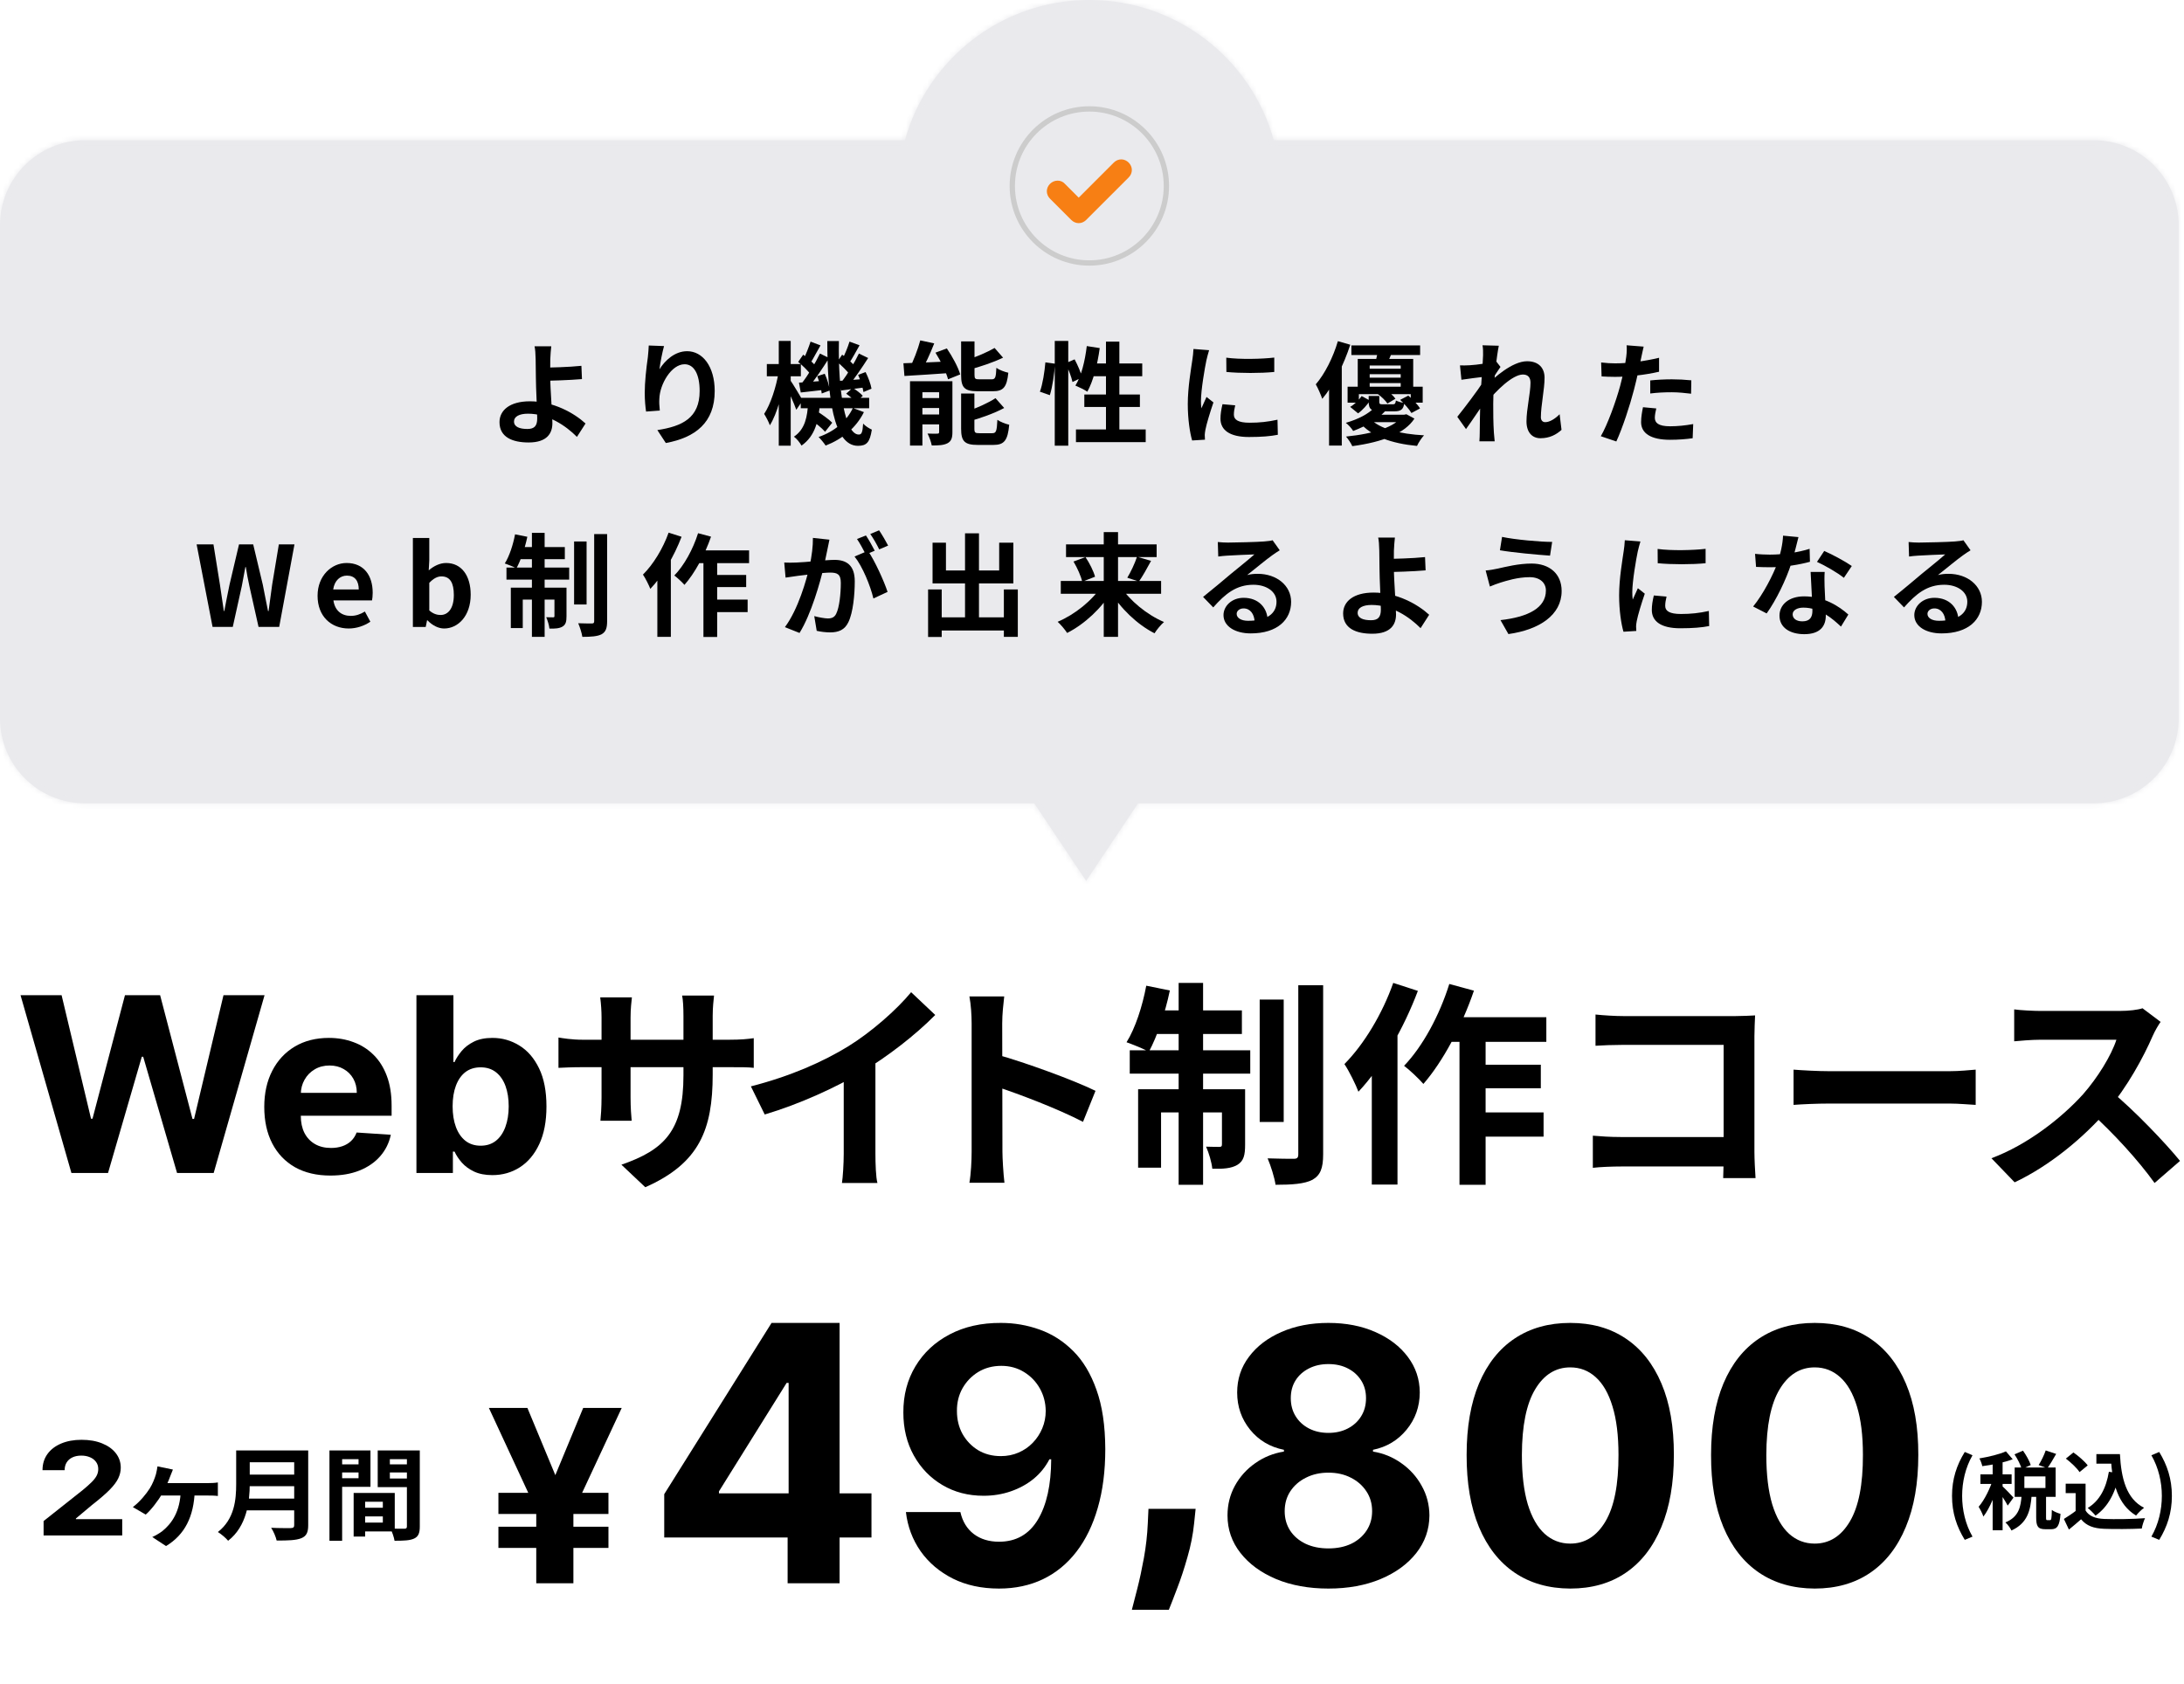
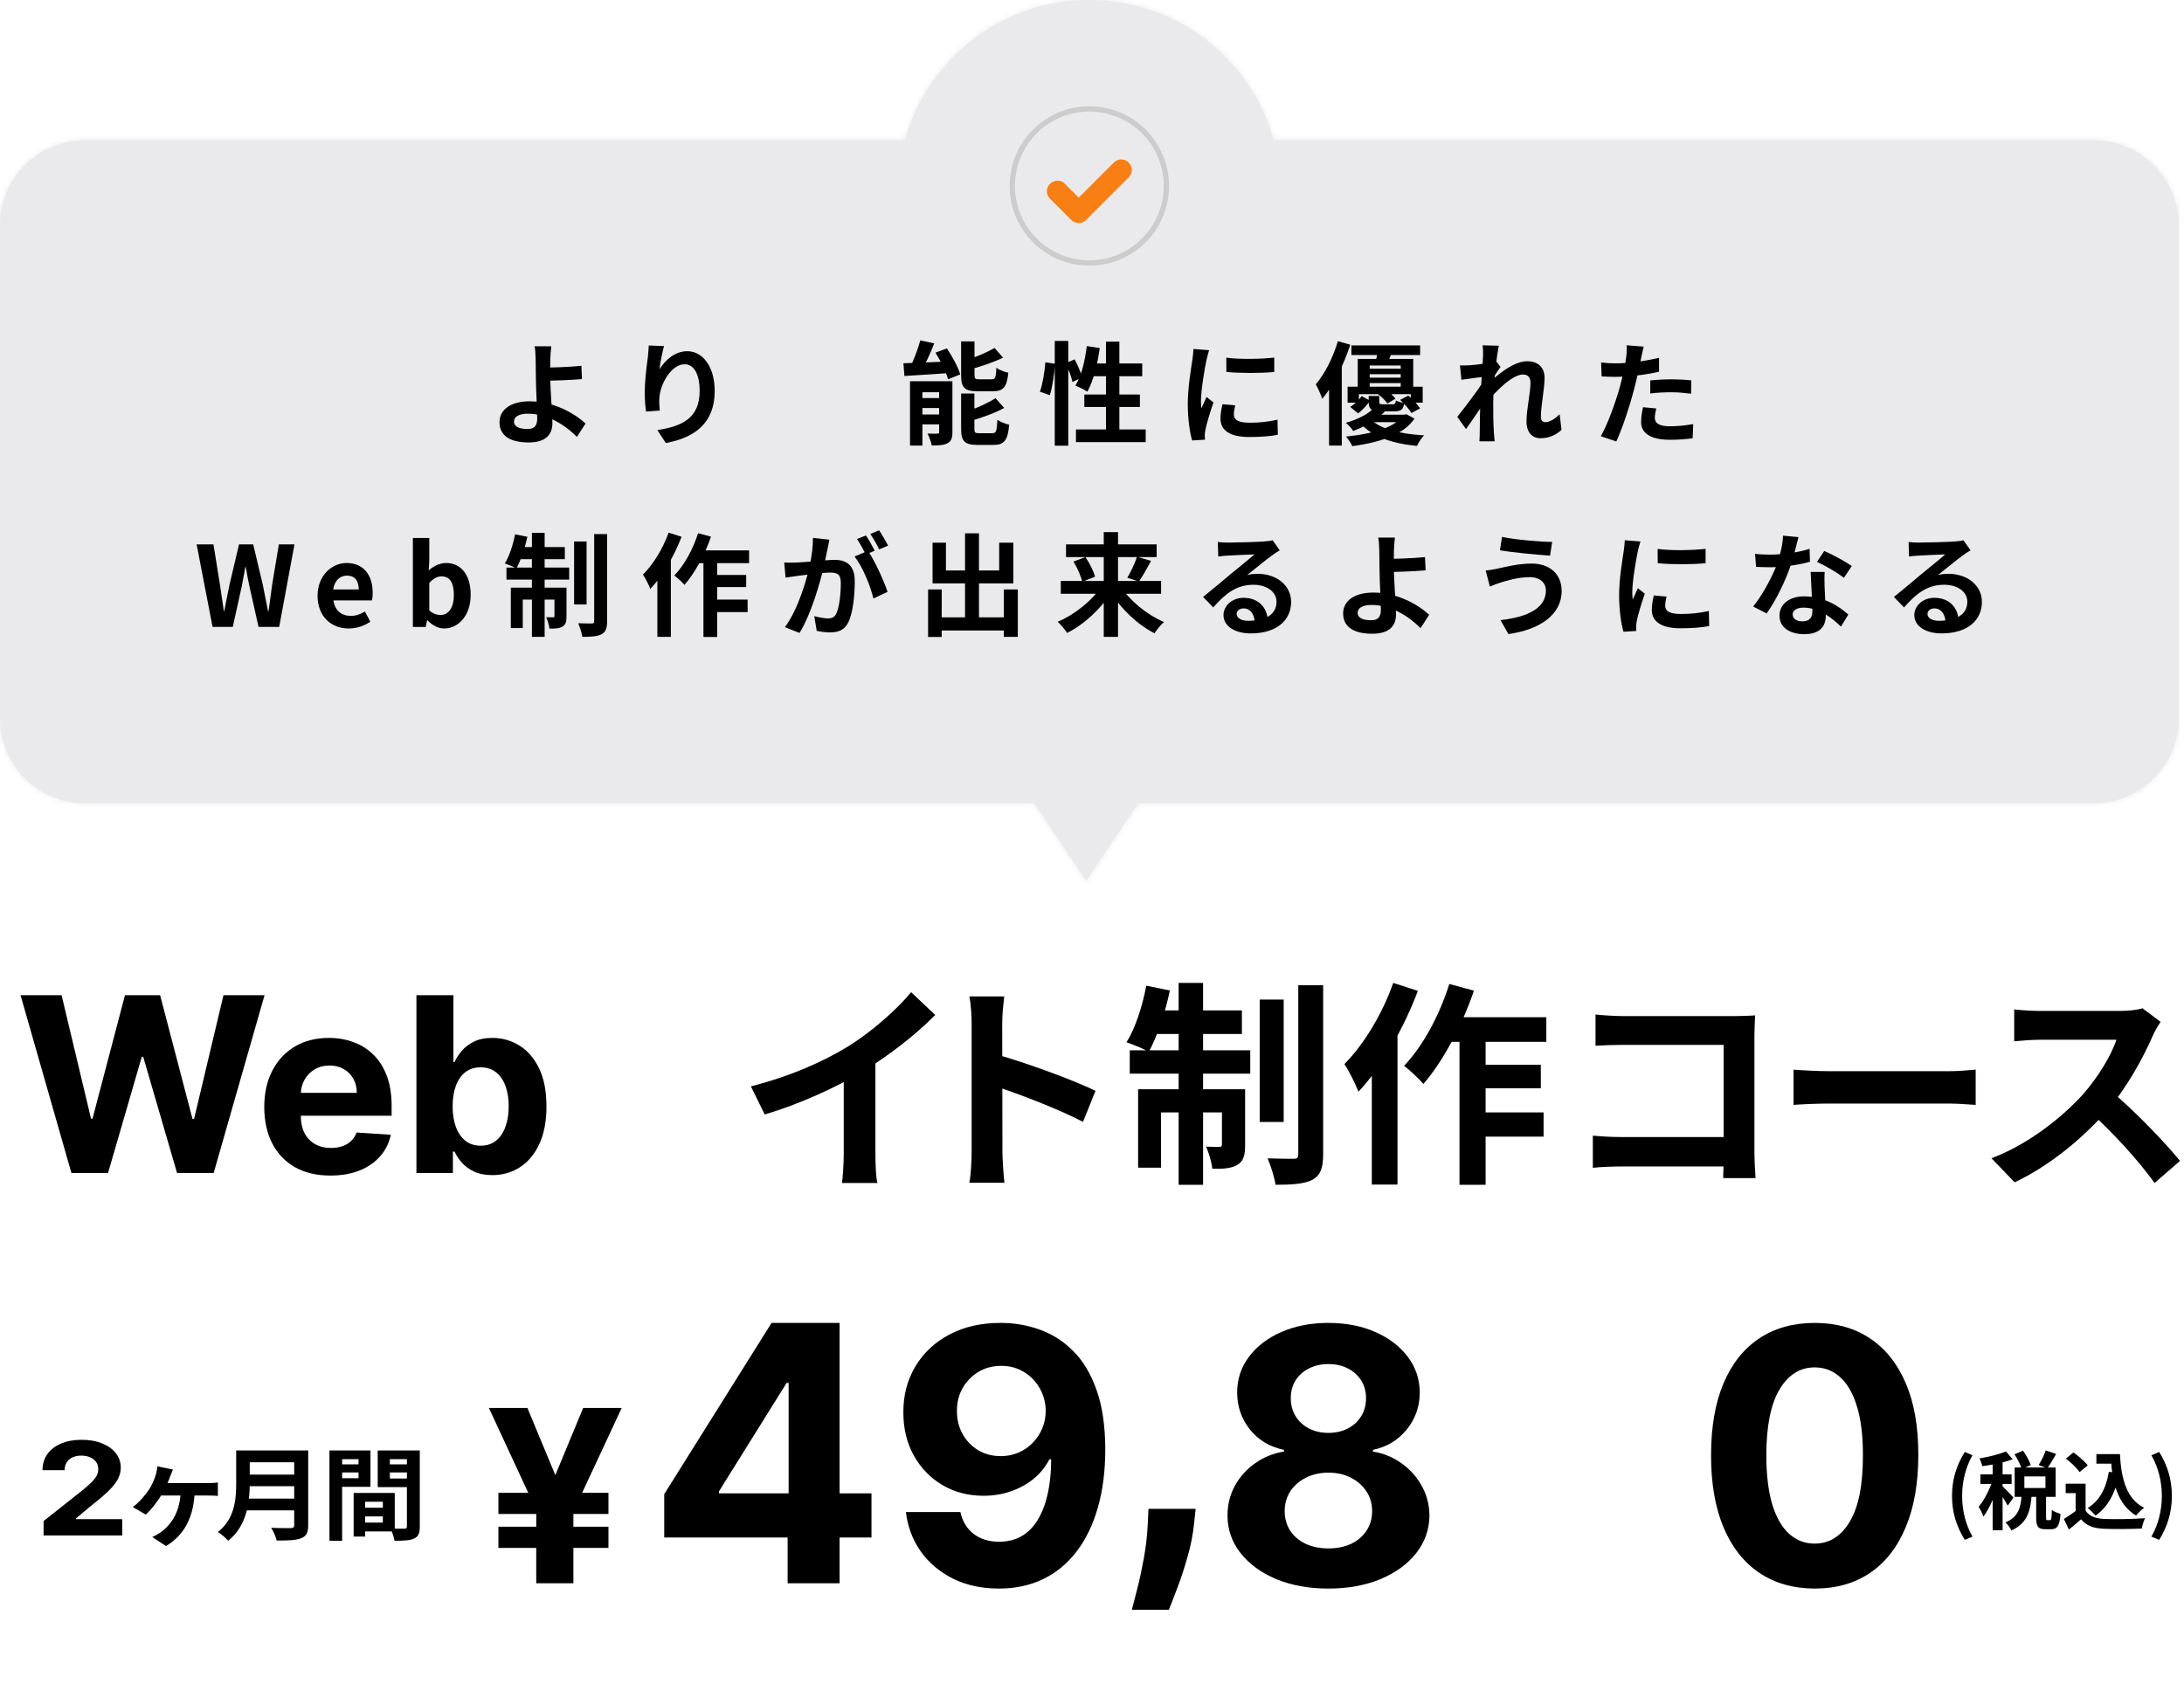
<svg xmlns="http://www.w3.org/2000/svg" width="411" height="317" viewBox="0 0 411 317" fill="none">
  <mask id="path-1-inside-1_3759_18646" fill="white">
    <path fill-rule="evenodd" clip-rule="evenodd" d="M170.294 26.399C174.496 11.178 188.442 0 205 0C221.557 0 235.504 11.178 239.706 26.399H394C402.837 26.399 410 33.563 410 42.399V135.199C410 144.036 402.837 151.199 394 151.199H214.161L204.4 165.8L194.639 151.199H16C7.163 151.199 0 144.036 0 135.199V42.399C0 33.563 7.163 26.399 16 26.399H170.294Z" />
  </mask>
  <path fill-rule="evenodd" clip-rule="evenodd" d="M170.294 26.399C174.496 11.178 188.442 0 205 0C221.557 0 235.504 11.178 239.706 26.399H394C402.837 26.399 410 33.563 410 42.399V135.199C410 144.036 402.837 151.199 394 151.199H214.161L204.4 165.8L194.639 151.199H16C7.163 151.199 0 144.036 0 135.199V42.399C0 33.563 7.163 26.399 16 26.399H170.294Z" fill="#EAEAED" />
  <path d="M170.294 26.399V27.399H171.056L171.258 26.666L170.294 26.399ZM239.706 26.399L238.742 26.666L238.944 27.399H239.706V26.399ZM214.161 151.199V150.199H213.626L213.329 150.644L214.161 151.199ZM204.4 165.8L203.569 166.356L204.4 167.599L205.231 166.356L204.4 165.8ZM194.639 151.199L195.471 150.644L195.174 150.199H194.639V151.199ZM171.258 26.666C175.343 11.867 188.904 1 205 1V-1C187.981 -1 173.648 10.49 169.33 26.133L171.258 26.666ZM205 1C221.096 1 234.657 11.867 238.742 26.666L240.67 26.133C236.352 10.49 222.019 -1 205 -1V1ZM394 25.399H239.706V27.399H394V25.399ZM411 42.399C411 33.011 403.389 25.399 394 25.399V27.399C402.284 27.399 409 34.115 409 42.399H411ZM411 135.199V42.399H409V135.199H411ZM394 152.199C403.389 152.199 411 144.588 411 135.199H409C409 143.484 402.284 150.199 394 150.199V152.199ZM214.161 152.199H394V150.199H214.161V152.199ZM205.231 166.356L214.992 151.755L213.329 150.644L203.569 165.244L205.231 166.356ZM193.808 151.755L203.569 166.356L205.231 165.244L195.471 150.644L193.808 151.755ZM16 152.199H194.639V150.199H16V152.199ZM-1 135.199C-1 144.588 6.611 152.199 16 152.199V150.199C7.716 150.199 1 143.484 1 135.199H-1ZM-1 42.399V135.199H1V42.399H-1ZM16 25.399C6.611 25.399 -1 33.011 -1 42.399H1C1 34.115 7.716 27.399 16 27.399V25.399ZM170.294 25.399H16V27.399H170.294V25.399Z" fill="#EAEAED" mask="url(#path-1-inside-1_3759_18646)" />
  <path d="M359.175 102.02C359.763 102.083 360.477 102.125 361.065 102.125C362.199 102.125 366.672 102.02 367.869 101.915C368.751 101.852 369.234 101.768 369.486 101.684L370.83 103.574C370.347 103.889 369.843 104.183 369.381 104.54C368.247 105.338 366.042 107.186 364.698 108.236C365.412 108.047 366.042 108.005 366.693 108.005C370.263 108.005 372.972 110.231 372.972 113.276C372.972 116.594 370.452 119.219 365.37 119.219C362.451 119.219 360.246 117.896 360.246 115.775C360.246 114.074 361.8 112.52 364.026 112.52C366.903 112.52 368.499 114.452 368.562 116.762L366.105 117.077C366.063 115.565 365.265 114.515 364.026 114.515C363.249 114.515 362.724 114.998 362.724 115.544C362.724 116.321 363.585 116.846 364.866 116.846C368.415 116.846 370.221 115.502 370.221 113.255C370.221 111.344 368.331 110.063 365.874 110.063C362.64 110.063 360.561 111.785 358.314 114.326L356.403 112.352C357.894 111.176 360.435 109.034 361.653 108.005C362.829 107.039 365.034 105.275 366.063 104.351C364.992 104.393 362.094 104.498 360.96 104.582C360.393 104.624 359.742 104.666 359.259 104.75L359.175 102.02Z" fill="black" />
  <path d="M330.277 104.245C331.18 104.35 332.314 104.392 333.07 104.392C335.674 104.392 338.509 103.951 340.546 103.3L340.609 105.736C338.803 106.24 335.779 106.786 333.091 106.765C332.251 106.765 331.369 106.744 330.466 106.702L330.277 104.245ZM338.446 101.095C338.173 102.208 337.669 104.266 337.102 106.051C336.136 109.075 334.246 112.981 332.461 115.459L329.92 114.157C331.81 111.847 333.7 108.172 334.519 105.904C335.023 104.392 335.485 102.439 335.548 100.822L338.446 101.095ZM343.381 107.647C343.318 108.529 343.339 109.411 343.36 110.335C343.402 111.574 343.591 114.703 343.591 115.879C343.591 117.832 342.541 119.365 339.538 119.365C336.934 119.365 334.876 118.189 334.876 115.879C334.876 113.842 336.598 112.246 339.517 112.246C343.192 112.246 346.09 114.094 347.833 115.669L346.447 117.937C344.935 116.53 342.541 114.367 339.37 114.367C338.152 114.367 337.354 114.892 337.354 115.627C337.354 116.404 338.026 116.95 339.181 116.95C340.609 116.95 341.071 116.152 341.071 114.976C341.071 113.716 340.84 109.852 340.735 107.647H343.381ZM346.993 108.76C345.775 107.773 343.381 106.408 341.932 105.757L343.297 103.699C344.809 104.35 347.392 105.757 348.484 106.534L346.993 108.76Z" fill="black" />
  <path d="M311.942 103.322C314.525 103.679 318.725 103.574 320.972 103.301V106.01C318.41 106.262 314.588 106.262 311.963 106.01L311.942 103.322ZM313.622 112.289C313.454 113.003 313.37 113.507 313.37 114.053C313.37 114.998 314.189 115.565 316.331 115.565C318.2 115.565 319.754 115.397 321.581 114.998L321.644 117.833C320.279 118.106 318.578 118.253 316.205 118.253C312.593 118.253 310.85 116.951 310.85 114.809C310.85 113.969 310.976 113.15 311.228 112.079L313.622 112.289ZM308.708 101.915C308.561 102.356 308.288 103.427 308.204 103.805C307.91 105.191 307.175 109.391 307.175 111.491C307.175 111.911 307.196 112.436 307.259 112.856C307.574 112.142 307.91 111.428 308.225 110.714L309.527 111.743C308.918 113.507 308.225 115.775 308.015 116.888C307.952 117.203 307.889 117.665 307.889 117.875C307.91 118.106 307.91 118.463 307.931 118.757L305.516 118.904C305.096 117.476 304.697 114.914 304.697 112.058C304.697 108.887 305.327 105.359 305.558 103.721C305.642 103.154 305.747 102.356 305.768 101.684L308.708 101.915Z" fill="black" />
  <path d="M290.919 111.134C290.919 109.748 289.848 108.635 287.874 108.635C285.564 108.635 283.464 109.328 282.414 109.643C281.805 109.832 280.965 110.147 280.377 110.399L279.579 107.375C280.293 107.333 281.175 107.165 281.868 107.018C283.401 106.682 285.753 106.073 288.231 106.073C291.549 106.073 293.88 107.963 293.88 111.239C293.88 115.754 289.701 118.526 283.863 119.345L282.372 116.72C287.58 116.132 290.919 114.431 290.919 111.134ZM282.666 101.054C285.123 101.579 289.89 101.999 292.095 101.999L291.696 104.582C289.239 104.414 284.682 103.994 282.267 103.574L282.666 101.054Z" fill="black" />
  <path d="M262.504 101.18C262.42 101.789 262.357 102.818 262.315 103.637C262.294 104.645 262.315 105.842 262.315 107.039C262.315 109.37 262.714 113.885 262.714 115.649C262.714 117.518 261.748 119.282 258.241 119.282C255.217 119.282 252.76 118.295 252.76 115.46C252.76 113.255 254.65 111.533 258.493 111.533C262.882 111.533 266.809 113.738 268.951 115.712L267.334 118.232C265.255 116.132 261.916 113.864 258.115 113.864C256.477 113.864 255.49 114.41 255.49 115.334C255.49 116.342 256.54 116.741 258.01 116.741C259.354 116.741 259.858 116.132 259.858 114.746C259.858 113.276 259.606 109.034 259.606 107.039C259.606 105.779 259.585 104.54 259.564 103.637C259.543 102.587 259.48 101.684 259.354 101.18H262.504ZM260.908 105.191C262.147 105.191 265.822 105.107 268.174 104.855L268.279 107.354C265.906 107.564 262.21 107.669 260.908 107.669V105.191Z" fill="black" />
  <path d="M229.175 102.02C229.763 102.083 230.477 102.125 231.065 102.125C232.199 102.125 236.672 102.02 237.869 101.915C238.751 101.852 239.234 101.768 239.486 101.684L240.83 103.574C240.347 103.889 239.843 104.183 239.381 104.54C238.247 105.338 236.042 107.186 234.698 108.236C235.412 108.047 236.042 108.005 236.693 108.005C240.263 108.005 242.972 110.231 242.972 113.276C242.972 116.594 240.452 119.219 235.37 119.219C232.451 119.219 230.246 117.896 230.246 115.775C230.246 114.074 231.8 112.52 234.026 112.52C236.903 112.52 238.499 114.452 238.562 116.762L236.105 117.077C236.063 115.565 235.265 114.515 234.026 114.515C233.249 114.515 232.724 114.998 232.724 115.544C232.724 116.321 233.585 116.846 234.866 116.846C238.415 116.846 240.221 115.502 240.221 113.255C240.221 111.344 238.331 110.063 235.874 110.063C232.64 110.063 230.561 111.785 228.314 114.326L226.403 112.352C227.894 111.176 230.435 109.034 231.653 108.005C232.829 107.039 235.034 105.275 236.063 104.351C234.992 104.393 232.094 104.498 230.96 104.582C230.393 104.624 229.742 104.666 229.259 104.75L229.175 102.02Z" fill="black" />
  <path d="M199.626 109.348H218.505V111.763H199.626V109.348ZM200.613 102.46H217.665V104.854H200.613V102.46ZM207.711 100.15H210.399V119.869H207.711V100.15ZM213.969 104.791L216.615 105.568C215.838 107.017 214.998 108.508 214.326 109.453L212.142 108.739C212.793 107.668 213.57 106.03 213.969 104.791ZM202.02 105.694L204.267 104.854C205.044 105.988 205.8 107.521 206.073 108.55L203.658 109.495C203.448 108.487 202.734 106.891 202.02 105.694ZM207.291 110.314L209.328 111.133C207.354 114.451 204.099 117.475 200.823 119.134C200.424 118.525 199.605 117.538 199.038 117.034C202.272 115.669 205.59 113.002 207.291 110.314ZM210.882 110.356C212.562 113.023 215.838 115.711 219.051 117.076C218.463 117.58 217.665 118.546 217.266 119.197C213.99 117.538 210.819 114.472 208.845 111.175L210.882 110.356Z" fill="black" />
  <path d="M175.894 116.195H190.258V118.673H175.894V116.195ZM181.606 100.382H184.231V117.707H181.606V100.382ZM174.655 110.945H177.217V119.891H174.655V110.945ZM188.914 110.945H191.539V119.87H188.914V110.945ZM175.495 102.146H178.015V107.375H188.032V102.146H190.699V109.811H175.495V102.146Z" fill="black" />
  <path d="M156.089 101.578C155.963 102.124 155.836 102.796 155.731 103.321C155.521 104.266 155.269 105.568 155.038 106.639C154.345 109.6 152.665 115.585 150.46 119.134L147.709 118.042C150.208 114.682 151.783 109.138 152.371 106.492C152.77 104.602 153.001 102.817 152.98 101.242L156.089 101.578ZM163.333 103.678C164.614 105.505 166.379 109.411 167.03 111.406L164.362 112.645C163.816 110.314 162.326 106.618 160.813 104.749L163.333 103.678ZM147.583 105.883C148.339 105.925 149.053 105.904 149.83 105.883C151.51 105.841 155.5 105.379 157.054 105.379C159.28 105.379 160.855 106.366 160.855 109.411C160.855 111.889 160.541 115.291 159.659 117.097C158.966 118.567 157.79 119.029 156.215 119.029C155.396 119.029 154.408 118.903 153.694 118.735L153.232 115.963C154.051 116.194 155.248 116.404 155.794 116.404C156.508 116.404 157.054 116.194 157.369 115.501C157.957 114.325 158.23 111.763 158.23 109.705C158.23 108.025 157.516 107.773 156.193 107.773C154.954 107.773 151.321 108.235 150.166 108.382C149.557 108.466 148.465 108.613 147.835 108.718L147.583 105.883ZM162.955 100.78C163.48 101.536 164.215 102.88 164.614 103.657L162.934 104.371C162.493 103.51 161.842 102.271 161.275 101.452L162.955 100.78ZM165.433 99.814C165.979 100.612 166.757 101.956 167.134 102.691L165.454 103.405C165.034 102.523 164.341 101.305 163.774 100.507L165.433 99.814Z" fill="black" />
  <path d="M130.887 103.595H140.967V105.989H129.711L130.887 103.595ZM133.659 108.215H140.421V110.504H133.659V108.215ZM133.638 112.856H140.694V115.208H133.638V112.856ZM132.378 104.393H134.961V119.891H132.378V104.393ZM131.37 100.361L133.806 101.012C132.63 104.414 130.74 107.9 128.808 110.084C128.409 109.622 127.443 108.719 126.897 108.32C128.745 106.43 130.404 103.406 131.37 100.361ZM125.826 100.256L128.262 101.033C126.897 104.603 124.692 108.446 122.382 110.84C122.151 110.21 121.437 108.782 120.996 108.152C122.928 106.241 124.755 103.259 125.826 100.256ZM123.705 106.052L126.225 103.511L126.246 103.532V119.87H123.705V106.052Z" fill="black" />
  <path d="M108.037 101.915H110.389V113.78H108.037V101.915ZM111.817 100.529H114.253V116.909C114.253 118.274 113.98 118.946 113.203 119.387C112.426 119.786 111.208 119.87 109.591 119.87C109.486 119.156 109.129 118.043 108.814 117.308C109.906 117.35 110.998 117.35 111.376 117.35C111.712 117.35 111.817 117.245 111.817 116.909V100.529ZM100.099 100.298H102.493V119.87H100.099V100.298ZM104.341 110.609H106.609V115.985C106.609 116.972 106.483 117.56 105.853 117.938C105.244 118.295 104.446 118.337 103.396 118.316C103.333 117.686 103.06 116.783 102.787 116.174C103.354 116.195 103.9 116.195 104.089 116.195C104.278 116.195 104.341 116.153 104.341 115.943V110.609ZM96.13 110.609H105.244V112.856H98.377V118.211H96.13V110.609ZM95.311 106.829H107.113V109.097H95.311V106.829ZM97.516 102.965H106.294V105.254H97.054L97.516 102.965ZM96.928 100.571L99.238 101.033C98.776 103.238 97.978 105.527 97.18 106.976C96.676 106.682 95.584 106.262 94.996 106.052C95.857 104.687 96.55 102.566 96.928 100.571Z" fill="black" />
  <path d="M83.579 118.295C82.529 118.295 81.395 117.749 80.45 116.762H80.366L80.114 118.001H77.699V101.264H80.786V105.485L80.681 107.354C81.626 106.535 82.781 105.968 83.957 105.968C86.834 105.968 88.577 108.32 88.577 111.932C88.577 115.985 86.162 118.295 83.579 118.295ZM82.907 115.754C84.314 115.754 85.406 114.536 85.406 111.995C85.406 109.727 84.713 108.488 83.075 108.488C82.298 108.488 81.563 108.887 80.786 109.706V114.893C81.5 115.544 82.277 115.754 82.907 115.754Z" fill="black" />
  <path d="M65.621 118.295C62.324 118.295 59.762 116.027 59.762 112.142C59.762 108.32 62.45 105.968 65.222 105.968C68.477 105.968 70.136 108.32 70.136 111.575C70.136 112.163 70.073 112.709 70.01 113.003H62.744C63.017 114.935 64.277 115.922 66.02 115.922C66.965 115.922 67.805 115.628 68.666 115.103L69.695 117.014C68.54 117.812 67.07 118.295 65.621 118.295ZM62.702 110.945H67.511C67.511 109.349 66.797 108.341 65.285 108.341C64.046 108.341 62.954 109.223 62.702 110.945Z" fill="black" />
  <path d="M40.003 118L37 102.46H40.171L41.389 110.041C41.641 111.679 41.872 113.338 42.124 115.018H42.208C42.523 113.338 42.859 111.679 43.195 110.041L44.98 102.46H47.647L49.453 110.041C49.789 111.658 50.083 113.338 50.44 115.018H50.545C50.755 113.338 51.007 111.679 51.217 110.041L52.477 102.46H55.417L52.54 118H48.655L46.933 110.314C46.66 109.117 46.45 107.899 46.261 106.723H46.177C45.967 107.899 45.736 109.117 45.505 110.314L43.804 118H40.003Z" fill="black" />
  <path d="M309.316 65.242C309.169 65.83 308.98 66.775 308.875 67.237C308.581 68.665 308.056 71.227 307.489 73.369C306.733 76.309 305.326 80.593 304.171 83.092L301.252 82.105C302.491 79.984 304.087 75.595 304.885 72.655C305.41 70.681 305.893 68.371 306.04 67.132C306.145 66.355 306.166 65.494 306.103 64.99L309.316 65.242ZM303.961 68.392C306.523 68.392 309.484 67.993 312.214 67.342V69.967C309.61 70.576 306.313 70.933 303.94 70.933C302.911 70.933 302.134 70.891 301.399 70.849L301.315 68.224C302.407 68.35 303.1 68.392 303.961 68.392ZM310.555 71.605C311.731 71.479 313.243 71.395 314.608 71.395C315.805 71.395 317.065 71.458 318.283 71.584L318.241 74.104C317.17 73.978 315.889 73.831 314.629 73.831C313.18 73.831 311.878 73.894 310.555 74.062V71.605ZM311.689 76.876C311.542 77.485 311.416 78.157 311.416 78.619C311.416 79.543 312.025 80.236 314.293 80.236C315.7 80.236 317.149 80.089 318.64 79.816L318.535 82.483C317.359 82.651 315.952 82.777 314.272 82.777C310.723 82.777 308.833 81.58 308.833 79.459C308.833 78.472 309.022 77.464 309.19 76.645L311.689 76.876Z" fill="black" />
  <path d="M293.858 80.908C292.871 81.811 291.611 82.483 289.889 82.483C288.314 82.483 287.264 81.349 287.264 79.312C287.264 77.023 288.02 73.957 288.02 72.025C288.02 70.996 287.495 70.492 286.592 70.492C284.639 70.492 281.51 73.579 279.83 75.721L279.809 72.487C281.09 71.143 284.597 67.993 287.369 67.993C289.637 67.993 290.666 69.337 290.666 71.101C290.666 73.264 289.973 76.351 289.973 78.535C289.973 79.081 290.267 79.459 290.792 79.459C291.569 79.459 292.556 78.913 293.501 77.968L293.858 80.908ZM279.347 70.912C278.402 71.017 276.407 71.269 275.021 71.479L274.748 68.77C275.336 68.791 275.819 68.791 276.575 68.749C277.898 68.686 280.586 68.287 281.531 67.972L282.371 69.064C282.014 69.547 281.363 70.576 281.006 71.122L279.788 75.07C278.864 76.414 276.995 79.228 275.882 80.761L274.244 78.451C275.567 76.813 278.087 73.495 279.137 71.836L279.179 71.29L279.347 70.912ZM279.095 66.859C279.095 66.271 279.116 65.641 278.99 64.99L282.056 65.074C281.699 66.754 281.006 72.256 281.006 76.015C281.006 77.716 281.006 79.501 281.132 81.454C281.153 81.832 281.237 82.609 281.279 83.071H278.402C278.444 82.588 278.465 81.853 278.465 81.517C278.486 79.48 278.507 78.073 278.57 75.448C278.633 73.579 279.095 67.699 279.095 66.859Z" fill="black" />
  <path d="M254.313 65.012H267.249V66.818H254.313V65.012ZM256.791 69.401H264.708V70.43H256.791V69.401ZM256.791 71.081H264.708V72.11H256.791V71.081ZM255.51 67.553H265.947V73.391H263.595V68.792H257.757V73.391H255.51V67.553ZM253.599 72.782H267.732V75.785H265.485V74.189H255.72V75.785H253.599V72.782ZM256.245 74.546L257.82 75.407C257.253 76.226 256.455 77.171 255.573 77.801L254.082 76.583C254.922 76.121 255.741 75.281 256.245 74.546ZM257.568 74.525H259.563V75.596C259.563 76.037 259.668 76.1 260.235 76.1C260.487 76.1 261.747 76.1 262.104 76.1C262.503 76.1 262.608 75.974 262.692 75.386C263.049 75.575 263.784 75.785 264.267 75.869C264.099 77.087 263.616 77.423 262.377 77.423C261.957 77.423 260.361 77.423 259.941 77.423C258.051 77.423 257.568 77.045 257.568 75.596V74.525ZM259.227 74.126L260.655 73.286C261.39 73.769 262.23 74.483 262.608 75.05L261.096 75.953C260.739 75.386 259.941 74.63 259.227 74.126ZM263.49 75.26L265.023 74.462C265.821 75.155 266.808 76.142 267.228 76.877L265.611 77.738C265.212 77.045 264.288 75.995 263.49 75.26ZM258.555 76.814L260.76 77.297C259.269 78.893 257.337 80.09 254.649 81.119C254.355 80.615 253.704 79.901 253.263 79.586C255.741 78.872 257.547 77.843 258.555 76.814ZM263.784 78.053H264.246L264.666 77.969L266.178 78.788C264.372 81.56 260.277 83.198 254.481 83.975C254.25 83.429 253.725 82.652 253.305 82.169C258.765 81.623 262.566 80.279 263.784 78.41V78.053ZM257.841 78.809C259.626 80.741 263.448 81.686 267.984 81.938C267.522 82.421 266.934 83.324 266.661 83.933C261.852 83.471 258.072 82.148 255.846 79.481L257.841 78.809ZM258.156 78.053H264.372V79.46H256.749L258.156 78.053ZM259.311 65.852L262.041 66.146C261.663 67.049 261.306 67.847 261.033 68.435L258.87 68.078C259.038 67.385 259.248 66.482 259.311 65.852ZM251.772 64.214L254.103 64.886C252.906 68.561 250.974 72.551 248.832 75.071C248.622 74.441 248.013 73.013 247.614 72.341C249.315 70.367 250.869 67.28 251.772 64.214ZM250.113 69.968L252.444 67.658L252.507 67.7V83.87H250.113V69.968Z" fill="black" />
  <path d="M230.77 67.322C233.353 67.679 237.553 67.574 239.8 67.301V70.01C237.238 70.262 233.416 70.262 230.791 70.01L230.77 67.322ZM232.45 76.289C232.282 77.003 232.198 77.507 232.198 78.053C232.198 78.998 233.017 79.565 235.159 79.565C237.028 79.565 238.582 79.397 240.409 78.998L240.472 81.833C239.107 82.106 237.406 82.253 235.033 82.253C231.421 82.253 229.678 80.951 229.678 78.809C229.678 77.969 229.804 77.15 230.056 76.079L232.45 76.289ZM227.536 65.915C227.389 66.356 227.116 67.427 227.032 67.805C226.738 69.191 226.003 73.391 226.003 75.491C226.003 75.911 226.024 76.436 226.087 76.856C226.402 76.142 226.738 75.428 227.053 74.714L228.355 75.743C227.746 77.507 227.053 79.775 226.843 80.888C226.78 81.203 226.717 81.665 226.717 81.875C226.738 82.106 226.738 82.463 226.759 82.757L224.344 82.904C223.924 81.476 223.525 78.914 223.525 76.058C223.525 72.887 224.155 69.359 224.386 67.721C224.47 67.154 224.575 66.356 224.596 65.684L227.536 65.915Z" fill="black" />
  <path d="M198.491 64.172H201.032V83.891H198.491V64.172ZM196.727 68.204L198.533 68.456C198.428 70.283 198.071 72.782 197.567 74.378L195.698 73.727C196.223 72.299 196.58 69.947 196.727 68.204ZM200.528 68.372L202.229 67.637C202.817 68.729 203.426 70.157 203.636 71.039L201.83 71.9C201.641 70.976 201.074 69.506 200.528 68.372ZM204.518 65.138L206.954 65.516C206.534 68.645 205.715 71.753 204.623 73.727C204.119 73.37 202.985 72.824 202.376 72.572C203.489 70.808 204.182 67.952 204.518 65.138ZM205.253 68.414H214.955V70.808H204.539L205.253 68.414ZM208.13 64.298H210.65V82.211H208.13V64.298ZM204.056 74.252H214.514V76.604H204.056V74.252ZM202.481 80.825H215.606V83.219H202.481V80.825Z" fill="black" />
  <path d="M173.184 64.066L175.809 64.633C175.053 66.565 174.108 68.623 173.31 69.967L171.126 69.4C171.882 67.972 172.743 65.746 173.184 64.066ZM170.013 68.371C172.281 68.308 175.683 68.161 178.938 68.014L178.917 70.198C175.83 70.429 172.596 70.618 170.202 70.765L170.013 68.371ZM171.252 71.752H177.93V73.831H173.583V83.869H171.252V71.752ZM176.733 71.752H179.232V81.349C179.232 82.42 179.022 83.05 178.308 83.428C177.573 83.806 176.628 83.848 175.347 83.848C175.221 83.176 174.864 82.21 174.549 81.601C175.284 81.643 176.124 81.643 176.397 81.622C176.649 81.622 176.733 81.559 176.733 81.286V71.752ZM172.323 74.923H178.14V76.792H172.323V74.923ZM172.323 78.01H178.14V79.879H172.323V78.01ZM180.87 64.255H183.39V70.555C183.39 71.29 183.516 71.395 184.314 71.395C184.65 71.395 186.162 71.395 186.603 71.395C187.296 71.395 187.422 71.08 187.506 69.232C188.031 69.631 189.06 70.009 189.753 70.156C189.48 72.886 188.808 73.642 186.855 73.642C186.33 73.642 184.44 73.642 183.957 73.642C181.479 73.642 180.87 72.928 180.87 70.597V64.255ZM187.17 65.494L188.766 67.321C186.897 68.224 184.461 69.022 182.382 69.589C182.277 69.085 181.941 68.329 181.668 67.846C183.621 67.237 185.784 66.292 187.17 65.494ZM180.87 74.062H183.369V80.677C183.369 81.454 183.516 81.538 184.335 81.538C184.692 81.538 186.267 81.538 186.729 81.538C187.464 81.538 187.59 81.16 187.695 79.018C188.22 79.396 189.228 79.795 189.921 79.942C189.648 82.903 188.976 83.743 186.96 83.743C186.435 83.743 184.482 83.743 183.978 83.743C181.5 83.743 180.87 83.029 180.87 80.698V74.062ZM187.338 74.944L188.976 76.792C187.065 77.821 184.524 78.703 182.361 79.312C182.235 78.829 181.878 78.031 181.626 77.548C183.663 76.897 185.91 75.868 187.338 74.944ZM176.04 66.376L178.182 65.578C179.211 67.09 180.303 69.085 180.702 70.471L178.413 71.395C178.056 70.051 177.048 67.951 176.04 66.376Z" fill="black" />
-   <path d="M150.691 74.882H163.564V76.835H150.691V74.882ZM152.392 78.872L153.673 77.36C154.66 77.969 155.983 78.914 156.613 79.565L155.269 81.266C154.681 80.573 153.4 79.544 152.392 78.872ZM159.238 74.105L160.456 72.992C161.128 73.412 161.968 74.042 162.367 74.504L161.065 75.701C160.687 75.239 159.889 74.546 159.238 74.105ZM152.077 75.89H154.303C154.051 79.103 153.463 82.022 150.838 83.87C150.544 83.345 149.935 82.568 149.41 82.19C151.552 80.762 151.93 78.347 152.077 75.89ZM155.689 64.193H157.873C157.684 73.79 159.091 81.791 161.611 81.791C162.136 81.791 162.325 81.413 162.43 79.733C162.871 80.216 163.564 80.636 164.068 80.867C163.69 83.282 163.081 83.912 161.443 83.912C156.823 83.891 155.689 74.609 155.689 64.193ZM160.498 76.793L162.577 77.57C161.128 80.51 158.545 82.631 155.374 83.87C155.101 83.429 154.471 82.673 154.051 82.253C157.054 81.203 159.343 79.271 160.498 76.793ZM157.558 68.12L158.482 66.755C159.364 67.385 160.414 68.33 160.897 68.96L159.931 70.535C159.448 69.842 158.398 68.834 157.558 68.12ZM161.485 70.556L162.892 70.031C163.396 71.039 163.879 72.341 164.005 73.16L162.493 73.79C162.367 72.95 161.947 71.585 161.485 70.556ZM157.936 71.69C159.196 71.606 160.855 71.48 162.619 71.333L162.661 72.929C161.128 73.139 159.637 73.328 158.293 73.496L157.936 71.69ZM159.868 64.298L161.758 64.991C161.086 66.188 160.372 67.511 159.784 68.372L158.44 67.763C158.944 66.818 159.553 65.348 159.868 64.298ZM161.632 66.545L163.375 67.385C162.241 69.149 160.813 71.291 159.658 72.635L158.356 71.9C159.469 70.493 160.855 68.204 161.632 66.545ZM150.208 68.12L151.153 66.755C152.014 67.385 153.085 68.33 153.547 68.96L152.581 70.535C152.119 69.842 151.069 68.834 150.208 68.12ZM153.799 70.808L155.206 70.346C155.668 71.354 156.067 72.677 156.151 73.496L154.639 74.063C154.555 73.202 154.198 71.858 153.799 70.808ZM150.355 72.026C151.636 71.942 153.316 71.816 155.101 71.669L155.143 73.37C153.589 73.559 152.056 73.727 150.691 73.874L150.355 72.026ZM152.539 64.298L154.408 65.012C153.715 66.188 153.022 67.574 152.455 68.435L151.111 67.847C151.594 66.881 152.203 65.348 152.539 64.298ZM154.303 66.545L156.025 67.385C154.849 69.254 153.358 71.501 152.14 72.908L150.838 72.194C152.014 70.724 153.463 68.309 154.303 66.545ZM144.307 68.519H150.712V70.829H144.307V68.519ZM146.554 64.172H148.801V83.891H146.554V64.172ZM146.512 70.115L147.814 70.556C147.31 73.853 146.239 77.906 144.874 80.048C144.664 79.418 144.16 78.473 143.803 77.906C145.021 76.1 146.071 72.782 146.512 70.115ZM148.696 71.522C149.116 72.089 150.733 74.777 151.048 75.386L149.851 77.129C149.431 75.89 148.297 73.433 147.772 72.446L148.696 71.522Z" fill="black" />
  <path d="M124.964 65.137C124.67 66.166 124.229 68.329 124.103 69.505C125.111 67.888 126.959 66.103 129.311 66.103C132.23 66.103 134.498 68.98 134.498 73.6C134.498 79.543 130.865 82.357 125.3 83.386L123.704 80.95C128.387 80.236 131.663 78.682 131.663 73.6C131.663 70.366 130.571 68.56 128.828 68.56C126.35 68.56 124.166 72.298 124.082 75.049C124.04 75.637 124.061 76.309 124.166 77.275L121.583 77.464C121.457 76.645 121.331 75.364 121.331 73.957C121.331 71.983 121.604 69.4 121.919 67.216C122.003 66.439 122.066 65.599 122.087 65.032L124.964 65.137Z" fill="black" />
  <path d="M103.743 65.18C103.659 65.789 103.596 66.818 103.554 67.637C103.533 68.645 103.554 69.842 103.554 71.039C103.554 73.37 103.953 77.885 103.953 79.649C103.953 81.518 102.987 83.282 99.48 83.282C96.456 83.282 93.999 82.295 93.999 79.46C93.999 77.255 95.888 75.533 99.731 75.533C104.121 75.533 108.048 77.738 110.19 79.712L108.573 82.232C106.494 80.132 103.155 77.864 99.353 77.864C97.716 77.864 96.728 78.41 96.728 79.334C96.728 80.342 97.778 80.741 99.249 80.741C100.593 80.741 101.097 80.132 101.097 78.746C101.097 77.276 100.845 73.034 100.845 71.039C100.845 69.779 100.824 68.54 100.803 67.637C100.782 66.587 100.719 65.684 100.593 65.18H103.743ZM102.147 69.191C103.386 69.191 107.061 69.107 109.413 68.855L109.518 71.354C107.145 71.564 103.449 71.669 102.147 71.669V69.191Z" fill="black" />
  <path d="M203 42C202.5 42 202 41.8 201.6 41.4L197.6 37.4C196.8 36.6 196.8 35.4 197.6 34.6C198.4 33.8 199.7 33.8 200.4 34.6L203 37.2L209.6 30.6C210.4 29.8 211.6 29.8 212.4 30.6C213.2 31.4 213.2 32.6 212.4 33.4L204.4 41.4C204 41.8 203.5 42 203 42Z" fill="#F77F14" />
  <circle cx="205" cy="35" r="14.5" stroke="#CCCCCC" />
  <path d="M406.597 192.339C406.261 192.801 405.505 194.061 405.127 194.943C403.405 198.933 400.297 204.645 396.685 208.845C391.981 214.263 385.639 219.471 379.129 222.537L374.761 218.001C381.565 215.481 388.033 210.357 391.981 205.989C394.753 202.839 397.315 198.681 398.281 195.699C396.517 195.699 385.807 195.699 384.001 195.699C382.279 195.699 379.969 195.909 379.045 195.993V189.987C380.179 190.155 382.783 190.281 384.001 190.281C386.227 190.281 396.979 190.281 398.827 190.281C400.675 190.281 402.313 190.071 403.195 189.777L406.597 192.339ZM397.231 205.359C401.557 208.887 407.521 215.145 410.251 218.505L405.463 222.663C402.355 218.337 397.777 213.339 393.283 209.265L397.231 205.359Z" fill="black" />
  <path d="M337.525 201.327C339.079 201.453 342.103 201.621 344.287 201.621C349.243 201.621 363.103 201.621 366.841 201.621C368.815 201.621 370.663 201.411 371.797 201.327V207.963C370.789 207.921 368.647 207.711 366.883 207.711C363.061 207.711 349.243 207.711 344.287 207.711C341.935 207.711 339.121 207.837 337.525 207.963V201.327Z" fill="black" />
  <path d="M300.255 190.953C301.851 191.121 303.993 191.247 305.463 191.247H326.631C327.849 191.247 329.571 191.163 330.285 191.121C330.243 192.129 330.159 193.767 330.159 195.027V216.783C330.159 218.253 330.285 220.437 330.369 221.739H324.279C324.321 220.479 324.363 218.967 324.363 217.413V196.665H305.463C303.699 196.665 301.431 196.749 300.255 196.833V190.953ZM299.751 213.759C301.179 213.885 303.069 214.011 304.959 214.011H327.681V219.555H305.127C303.489 219.555 301.137 219.639 299.751 219.807V213.759Z" fill="black" />
  <path d="M271.82 191.462H291V196.095H269.583L271.82 191.462ZM277.095 200.403H289.961V204.833H277.095V200.403ZM277.055 209.385H290.481V213.937H277.055V209.385ZM274.657 193.006H279.572V223H274.657V193.006ZM272.739 185.203L277.374 186.463C275.137 193.047 271.54 199.794 267.864 204.02C267.105 203.126 265.267 201.379 264.228 200.606C267.744 196.949 270.901 191.096 272.739 185.203ZM262.19 185L266.825 186.504C264.228 193.413 260.033 200.85 255.637 205.483C255.198 204.264 253.839 201.501 253 200.281C256.676 196.583 260.152 190.812 262.19 185ZM258.155 196.217L262.95 191.299L262.989 191.34V222.959H258.155V196.217Z" fill="black" />
  <path d="M237.057 188.139H241.576V211.176H237.057V188.139ZM244.32 185.448H249V217.251C249 219.901 248.475 221.206 246.983 222.062C245.49 222.837 243.149 223 240.043 223C239.841 221.614 239.155 219.453 238.55 218.026C240.648 218.107 242.746 218.107 243.472 218.107C244.118 218.107 244.32 217.903 244.32 217.251V185.448ZM221.805 185H226.405V223H221.805V185ZM229.955 205.019H234.313V215.457C234.313 217.373 234.071 218.515 232.86 219.249C231.69 219.942 230.157 220.024 228.14 219.983C228.019 218.76 227.494 217.006 226.969 215.824C228.059 215.865 229.108 215.865 229.471 215.865C229.834 215.865 229.955 215.783 229.955 215.376V205.019ZM214.179 205.019H231.69V209.382H218.496V219.779H214.179V205.019ZM212.605 197.68H235.281V202.084H212.605V197.68ZM216.842 190.178H233.708V194.622H215.954L216.842 190.178ZM215.712 185.53L220.15 186.427C219.263 190.708 217.73 195.152 216.196 197.966C215.228 197.395 213.13 196.579 212 196.172C213.654 193.521 214.986 189.403 215.712 185.53Z" fill="black" />
  <path d="M182.849 216.783C182.849 213.549 182.849 196.161 182.849 192.633C182.849 191.121 182.723 189.063 182.429 187.551H188.981C188.813 189.063 188.603 190.869 188.603 192.633C188.603 197.253 188.645 213.675 188.645 216.783C188.645 217.959 188.813 220.899 189.023 222.621H182.429C182.723 220.983 182.849 218.421 182.849 216.783ZM187.385 198.429C192.971 199.983 202.043 203.301 206.159 205.317L203.807 211.155C199.019 208.677 191.963 205.989 187.385 204.477V198.429Z" fill="black" />
  <path d="M141.307 204.477C148.825 202.545 154.957 199.815 159.661 196.917C163.945 194.271 168.733 190.071 171.463 186.753L175.999 191.037C172.177 194.901 167.053 198.849 162.097 201.831C157.351 204.645 150.547 207.795 143.911 209.769L141.307 204.477ZM158.779 199.647L164.743 198.219V217.161C164.743 219.009 164.827 221.613 165.121 222.663H158.443C158.611 221.655 158.779 219.009 158.779 217.161V199.647Z" fill="black" />
-   <path d="M134.119 202.251C134.119 212.625 131.599 218.967 121.435 223.461L116.941 219.219C125.089 216.405 128.617 212.751 128.617 202.419V191.247C128.617 189.567 128.533 188.181 128.365 187.383H134.371C134.287 188.223 134.119 189.567 134.119 191.247V202.251ZM118.915 187.719C118.831 188.517 118.663 189.861 118.663 191.541V206.535C118.663 208.425 118.789 210.147 118.873 210.945H112.993C113.077 210.147 113.203 208.425 113.203 206.535V191.499C113.203 190.323 113.119 189.021 112.951 187.719H118.915ZM105.097 195.279C105.853 195.405 107.575 195.699 109.633 195.699H137.185C139.411 195.699 140.671 195.573 141.847 195.405V200.991C140.923 200.865 139.411 200.865 137.227 200.865H109.633C107.533 200.865 106.063 200.949 105.097 200.991V195.279Z" fill="black" />
  <path d="M78.367 220.773V187.318H85.326V199.896H85.538C85.843 199.221 86.284 198.535 86.861 197.838C87.449 197.13 88.211 196.542 89.148 196.074C90.095 195.595 91.272 195.355 92.676 195.355C94.506 195.355 96.194 195.834 97.74 196.793C99.287 197.74 100.523 199.172 101.448 201.089C102.374 202.995 102.837 205.385 102.837 208.26C102.837 211.059 102.385 213.422 101.481 215.35C100.588 217.266 99.368 218.72 97.822 219.711C96.286 220.691 94.566 221.181 92.66 221.181C91.31 221.181 90.161 220.958 89.213 220.512C88.277 220.065 87.509 219.504 86.91 218.829C86.311 218.143 85.854 217.451 85.538 216.754H85.228V220.773H78.367ZM85.178 208.227C85.178 209.719 85.385 211.021 85.799 212.132C86.213 213.242 86.812 214.108 87.596 214.729C88.38 215.339 89.333 215.644 90.455 215.644C91.587 215.644 92.546 215.333 93.33 214.713C94.114 214.081 94.707 213.21 95.11 212.099C95.524 210.977 95.731 209.687 95.731 208.227C95.731 206.779 95.53 205.505 95.127 204.405C94.724 203.305 94.13 202.445 93.346 201.824C92.562 201.203 91.598 200.893 90.455 200.893C89.322 200.893 88.364 201.192 87.58 201.791C86.807 202.39 86.213 203.24 85.799 204.34C85.385 205.44 85.178 206.735 85.178 208.227Z" fill="black" />
  <path d="M62.178 221.263C59.597 221.263 57.376 220.74 55.514 219.695C53.662 218.639 52.236 217.147 51.234 215.219C50.232 213.281 49.731 210.988 49.731 208.342C49.731 205.761 50.232 203.496 51.234 201.547C52.236 199.597 53.646 198.078 55.465 196.989C57.294 195.9 59.44 195.355 61.901 195.355C63.556 195.355 65.097 195.622 66.524 196.156C67.961 196.679 69.213 197.468 70.281 198.525C71.359 199.581 72.197 200.909 72.796 202.51C73.395 204.1 73.695 205.962 73.695 208.097V210.008H52.508V205.696H67.144C67.144 204.694 66.927 203.806 66.491 203.033C66.055 202.26 65.451 201.655 64.678 201.22C63.915 200.773 63.028 200.55 62.015 200.55C60.959 200.55 60.022 200.795 59.205 201.285C58.4 201.764 57.768 202.412 57.31 203.229C56.853 204.035 56.619 204.933 56.608 205.924V210.025C56.608 211.266 56.837 212.339 57.294 213.243C57.762 214.146 58.421 214.843 59.271 215.333C60.12 215.824 61.127 216.069 62.293 216.069C63.066 216.069 63.774 215.96 64.416 215.742C65.059 215.524 65.609 215.197 66.066 214.762C66.524 214.326 66.872 213.792 67.112 213.161L73.548 213.586C73.221 215.132 72.551 216.482 71.538 217.637C70.537 218.78 69.241 219.673 67.651 220.316C66.072 220.947 64.248 221.263 62.178 221.263Z" fill="black" />
  <path d="M13.438 220.773L3.866 187.318H11.592L17.13 210.563H17.408L23.517 187.318H30.133L36.226 210.612H36.52L42.057 187.318H49.784L40.212 220.773H33.318L26.947 198.9H26.686L20.332 220.773H13.438Z" fill="black" />
  <path d="M341.5 299C337.444 298.984 333.955 297.986 331.031 296.006C328.123 294.026 325.883 291.158 324.311 287.402C322.755 283.646 321.985 279.127 322 273.847C322 268.582 322.778 264.095 324.335 260.386C325.906 256.677 328.146 253.856 331.055 251.923C333.978 249.974 337.46 249 341.5 249C345.54 249 349.014 249.974 351.922 251.923C354.846 253.872 357.094 256.701 358.665 260.41C360.237 264.103 361.015 268.582 361 273.847C361 279.143 360.214 283.669 358.642 287.425C357.086 291.181 354.854 294.05 351.945 296.03C349.037 298.01 345.556 299 341.5 299ZM341.5 290.537C344.267 290.537 346.475 289.146 348.126 286.364C349.776 283.583 350.594 279.41 350.578 273.847C350.578 270.185 350.201 267.136 349.446 264.7C348.707 262.264 347.654 260.433 346.287 259.207C344.935 257.982 343.339 257.369 341.5 257.369C338.749 257.369 336.548 258.744 334.898 261.494C333.247 264.244 332.414 268.362 332.399 273.847C332.399 277.556 332.768 280.652 333.507 283.135C334.261 285.602 335.322 287.457 336.69 288.698C338.057 289.924 339.661 290.537 341.5 290.537Z" fill="black" />
-   <path d="M295.5 299C291.444 298.984 287.955 297.986 285.031 296.006C282.123 294.026 279.883 291.158 278.311 287.402C276.755 283.646 275.985 279.127 276 273.847C276 268.582 276.778 264.095 278.335 260.386C279.906 256.677 282.146 253.856 285.055 251.923C287.978 249.974 291.46 249 295.5 249C299.54 249 303.014 249.974 305.922 251.923C308.846 253.872 311.094 256.701 312.665 260.41C314.237 264.103 315.015 268.582 315 273.847C315 279.143 314.214 283.669 312.642 287.425C311.086 291.181 308.854 294.05 305.945 296.03C303.037 298.01 299.556 299 295.5 299ZM295.5 290.537C298.267 290.537 300.475 289.146 302.126 286.364C303.776 283.583 304.594 279.41 304.578 273.847C304.578 270.185 304.201 267.136 303.446 264.7C302.707 262.264 301.654 260.433 300.287 259.207C298.935 257.982 297.339 257.369 295.5 257.369C292.749 257.369 290.548 258.744 288.898 261.494C287.247 264.244 286.414 268.362 286.399 273.847C286.399 277.556 286.768 280.652 287.507 283.135C288.261 285.602 289.322 287.457 290.69 288.698C292.057 289.924 293.661 290.537 295.5 290.537Z" fill="black" />
  <path d="M249.988 299C246.305 299 243.029 298.406 240.159 297.218C237.305 296.014 235.065 294.374 233.439 292.298C231.813 290.223 231 287.87 231 285.24C231 283.213 231.462 281.351 232.387 279.656C233.328 277.945 234.603 276.527 236.213 275.402C237.824 274.261 239.625 273.533 241.618 273.216V272.883C239.003 272.36 236.883 271.101 235.257 269.105C233.631 267.093 232.818 264.756 232.818 262.094C232.818 259.575 233.559 257.333 235.042 255.369C236.524 253.388 238.557 251.836 241.14 250.711C243.738 249.57 246.688 249 249.988 249C253.288 249 256.23 249.57 258.812 250.711C261.411 251.852 263.452 253.412 264.935 255.393C266.417 257.357 267.167 259.591 267.182 262.094C267.167 264.772 266.338 267.108 264.695 269.105C263.053 271.101 260.949 272.36 258.382 272.883V273.216C260.343 273.533 262.121 274.261 263.715 275.402C265.325 276.527 266.601 277.945 267.541 279.656C268.498 281.351 268.984 283.213 269 285.24C268.984 287.87 268.163 290.223 266.537 292.298C264.911 294.374 262.663 296.014 259.793 297.218C256.939 298.406 253.671 299 249.988 299ZM249.988 291.443C251.63 291.443 253.065 291.15 254.293 290.564C255.52 289.962 256.477 289.138 257.162 288.092C257.864 287.031 258.215 285.811 258.215 284.433C258.215 283.022 257.856 281.779 257.138 280.702C256.421 279.608 255.449 278.753 254.221 278.135C252.993 277.501 251.582 277.184 249.988 277.184C248.41 277.184 246.999 277.501 245.755 278.135C244.512 278.753 243.531 279.608 242.814 280.702C242.112 281.779 241.762 283.022 241.762 284.433C241.762 285.811 242.104 287.031 242.79 288.092C243.475 289.138 244.44 289.962 245.683 290.564C246.927 291.15 248.362 291.443 249.988 291.443ZM249.988 269.699C251.359 269.699 252.579 269.421 253.647 268.867C254.715 268.312 255.552 267.544 256.158 266.562C256.764 265.58 257.067 264.447 257.067 263.163C257.067 261.896 256.764 260.787 256.158 259.837C255.552 258.87 254.723 258.118 253.671 257.579C252.619 257.024 251.391 256.747 249.988 256.747C248.601 256.747 247.373 257.024 246.305 257.579C245.237 258.118 244.4 258.87 243.794 259.837C243.204 260.787 242.909 261.896 242.909 263.163C242.909 264.447 243.212 265.58 243.818 266.562C244.424 267.544 245.261 268.312 246.329 268.867C247.397 269.421 248.617 269.699 249.988 269.699Z" fill="black" />
  <path d="M225 284L224.723 286.679C224.504 288.823 224.084 290.959 223.462 293.086C222.857 295.229 222.219 297.17 221.546 298.908C220.891 300.645 220.361 302.009 219.958 303H213C213.252 302.042 213.597 300.702 214.034 298.981C214.471 297.276 214.882 295.359 215.269 293.232C215.655 291.105 215.899 288.937 216 286.728L216.126 284H225Z" fill="black" />
  <path d="M188.364 249C190.893 249 193.325 249.42 195.661 250.26C198.014 251.099 200.11 252.438 201.951 254.276C203.807 256.114 205.271 258.553 206.344 261.595C207.432 264.621 207.984 268.336 208 272.741C208 276.876 207.528 280.567 206.584 283.815C205.656 287.047 204.319 289.795 202.575 292.061C200.831 294.326 198.726 296.053 196.262 297.241C193.797 298.414 191.045 299 188.004 299C184.723 299 181.827 298.374 179.314 297.123C176.802 295.855 174.777 294.136 173.241 291.966C171.721 289.78 170.8 287.324 170.48 284.599H180.73C181.131 286.373 181.971 287.752 183.251 288.734C184.531 289.7 186.116 290.184 188.004 290.184C191.205 290.184 193.637 288.805 195.301 286.049C196.966 283.276 197.806 279.482 197.822 274.666H197.486C196.75 276.091 195.758 277.319 194.509 278.349C193.261 279.363 191.829 280.147 190.212 280.702C188.612 281.256 186.908 281.533 185.099 281.533C182.203 281.533 179.618 280.86 177.346 279.513C175.073 278.167 173.281 276.313 171.969 273.953C170.656 271.592 170 268.899 170 265.873C169.984 262.609 170.744 259.702 172.281 257.151C173.817 254.601 175.961 252.604 178.714 251.163C181.483 249.705 184.699 248.984 188.364 249ZM188.436 257.08C186.82 257.08 185.379 257.46 184.115 258.221C182.867 258.981 181.875 260.003 181.139 261.286C180.418 262.57 180.066 264.003 180.082 265.588C180.082 267.188 180.434 268.629 181.139 269.913C181.859 271.18 182.835 272.194 184.067 272.955C185.315 273.699 186.74 274.071 188.34 274.071C189.54 274.071 190.652 273.85 191.677 273.406C192.701 272.962 193.589 272.352 194.341 271.576C195.109 270.784 195.709 269.873 196.142 268.843C196.574 267.814 196.79 266.72 196.79 265.564C196.774 264.027 196.406 262.617 195.685 261.334C194.965 260.051 193.973 259.021 192.709 258.245C191.445 257.468 190.02 257.08 188.436 257.08Z" fill="black" />
  <path d="M125 289.387V281.228L145.197 249H152.142V260.293H148.032L135.299 280.702V281.084H164V289.387H125ZM148.22 298V286.898L148.409 283.286V249H158V298H148.22Z" fill="black" />
  <path d="M99.25 265L106.157 281.629L101.373 285.206L92 265H99.25ZM102.924 281.468L109.75 265H117L107.578 285.206L102.924 281.468ZM107.905 280.63V298H100.916V280.63H107.905ZM114.502 280.984V284.964H93.796V280.984H114.502ZM114.502 287.365V291.345H93.796V287.365H114.502Z" fill="black" />
  <path d="M67.673 283.792H73.166V285.415H67.673V283.792ZM67.533 281H74.289V288.245H67.533V286.585H72.044V282.66H67.533V281ZM66.551 281H68.716V289.208H66.551V281ZM63.183 275.623H68.215V277.151H63.183V275.623ZM72.485 275.623H77.557V277.151H72.485V275.623ZM76.574 273H79V287.321C79 288.547 78.739 289.208 77.938 289.585C77.136 289.962 75.973 290 74.249 290C74.149 289.358 73.788 288.302 73.467 287.698C74.509 287.755 75.732 287.736 76.093 287.736C76.454 287.736 76.574 287.623 76.574 287.302V273ZM63.383 273H69.718V279.849H63.383V278.226H67.473V274.642H63.383V273ZM77.857 273V274.642H73.367V278.283H77.857V279.906H71.081V273H77.857ZM62 273H64.386V290H62V273Z" fill="black" />
  <path d="M46.148 273H56.526V275.23H46.148V273ZM46.169 277.555H56.63V279.728H46.169V277.555ZM46.065 282.072H56.485V284.283H46.065V282.072ZM44.446 273H46.999V279.308C46.999 282.624 46.438 287.294 42.93 290C42.557 289.524 41.54 288.666 41 288.361C44.155 285.902 44.446 282.224 44.446 279.308V273ZM55.364 273H58V287.103C58 288.456 57.647 289.142 56.692 289.524C55.696 289.924 54.222 289.962 52.063 289.962C51.918 289.276 51.441 288.17 51.026 287.561C52.499 287.637 54.222 287.618 54.72 287.618C55.198 287.599 55.364 287.465 55.364 287.065V273Z" fill="black" />
  <path d="M32.541 276.601C32.352 277.057 32.206 277.43 32.06 277.802C31.726 278.756 31.016 280.289 30.577 281.076C29.804 282.402 28.405 284.246 27.423 285.075L25 283.666C26.337 282.651 27.444 281.283 28.175 280.164C28.739 279.253 29.094 278.32 29.345 277.492C29.47 277.015 29.574 276.435 29.637 276L32.541 276.601ZM29.93 279.149C31.35 279.149 38.18 279.149 39.162 279.149C39.621 279.149 40.457 279.128 41 279.025V281.573C40.373 281.49 39.58 281.49 39.162 281.49C38.18 281.49 31.329 281.49 29.783 281.49L29.93 279.149ZM36.655 280.537C36.488 285.448 34.796 288.845 31.245 291L28.655 289.301C29.219 289.052 30.013 288.597 30.535 288.203C32.415 286.67 33.898 284.453 34.023 280.537H36.655Z" fill="black" />
  <path d="M8.203 289V286.295L15.591 280.442C16.22 279.922 16.747 279.454 17.172 279.038C17.605 278.621 17.932 278.214 18.155 277.815C18.378 277.41 18.49 276.974 18.49 276.506C18.49 275.986 18.351 275.538 18.074 275.162C17.797 274.78 17.419 274.488 16.939 274.286C16.459 274.078 15.915 273.974 15.307 273.974C14.672 273.974 14.118 274.084 13.645 274.303C13.172 274.523 12.807 274.838 12.551 275.249C12.294 275.659 12.165 276.147 12.165 276.714H8C8 275.552 8.307 274.543 8.922 273.688C9.537 272.832 10.399 272.171 11.507 271.702C12.615 271.234 13.892 271 15.338 271C16.824 271 18.118 271.225 19.22 271.676C20.328 272.121 21.189 272.74 21.804 273.532C22.419 274.324 22.726 275.231 22.726 276.254C22.726 276.925 22.571 277.587 22.26 278.24C21.956 278.893 21.412 279.618 20.628 280.416C19.845 281.208 18.74 282.159 17.314 283.269L14.284 285.809V285.931H23V289H8.203Z" fill="black" />
  <path d="M406.335 289.832L404.863 289.224C406.207 286.888 406.831 284.184 406.831 281.56C406.831 278.952 406.207 276.248 404.863 273.912L406.335 273.288C407.839 275.752 408.719 278.376 408.719 281.56C408.719 284.76 407.839 287.368 406.335 289.832Z" fill="black" />
  <path d="M394.511 273.688H397.887V275.496H394.511V273.688ZM396.927 273.688H398.943C399.183 278.248 400.143 282.104 403.487 283.8C403.039 284.104 402.335 284.808 401.983 285.256C398.575 283.224 397.519 279.192 397.231 274.536H396.927V273.688ZM396.863 277.016L398.847 277.304C398.143 280.904 396.719 283.624 394.351 285.272C394.063 284.904 393.311 284.152 392.879 283.832C395.119 282.488 396.351 280.104 396.863 277.016ZM392.479 279.256V285.144H390.607V281.032H388.735V279.256H392.479ZM392.479 284.312C393.119 285.368 394.335 285.832 395.999 285.896C397.871 285.976 401.503 285.928 403.663 285.752C403.455 286.2 403.135 287.128 403.055 287.704C401.119 287.8 397.887 287.832 395.967 287.752C393.999 287.672 392.671 287.208 391.631 285.96C390.927 286.584 390.207 287.192 389.343 287.896L388.399 285.896C389.119 285.448 389.983 284.888 390.719 284.312H392.479ZM388.767 274.536L390.191 273.384C391.151 274.056 392.319 275.064 392.879 275.816L391.343 277.08C390.863 276.328 389.711 275.256 388.767 274.536Z" fill="black" />
  <path d="M379.103 273.736L380.703 273.048C381.295 273.88 381.919 274.984 382.159 275.752L380.463 276.52C380.271 275.768 379.679 274.6 379.103 273.736ZM384.975 273L386.943 273.656C386.383 274.648 385.775 275.672 385.279 276.36L383.647 275.752C384.127 275 384.687 273.864 384.975 273ZM380.447 281.368H382.335C382.127 284.296 381.551 286.696 378.527 288.072C378.319 287.592 377.791 286.904 377.391 286.552C379.935 285.496 380.287 283.624 380.447 281.368ZM383.183 281.144H385.039V285.576C385.039 286.056 385.071 286.12 385.263 286.12C385.359 286.12 385.695 286.12 385.791 286.12C386.031 286.12 386.095 285.864 386.127 284.2C386.479 284.488 387.263 284.808 387.759 284.936C387.599 287.208 387.135 287.832 385.999 287.832C385.727 287.832 385.199 287.832 384.927 287.832C383.487 287.832 383.183 287.272 383.183 285.592V281.144ZM380.959 277.896V280.072H384.927V277.896H380.959ZM379.135 276.216H386.847V281.736H379.135V276.216ZM374.991 274.504H376.863V288.024H374.991V274.504ZM372.687 277.512H378.559V279.304H372.687V277.512ZM375.103 278.232L376.223 278.728C375.615 281.016 374.479 283.864 373.247 285.448C373.071 284.888 372.655 284.088 372.351 283.608C373.471 282.328 374.591 280.008 375.103 278.232ZM377.487 273.176L378.767 274.664C377.135 275.288 374.911 275.72 373.039 275.96C372.959 275.544 372.719 274.904 372.495 274.504C374.271 274.2 376.255 273.736 377.487 273.176ZM376.815 279.736C377.215 280.072 378.607 281.512 378.911 281.88L377.823 283.384C377.439 282.616 376.479 281.16 375.983 280.488L376.815 279.736Z" fill="black" />
  <path d="M369.744 289.832C368.224 287.368 367.344 284.76 367.344 281.56C367.344 278.376 368.224 275.752 369.744 273.288L371.2 273.912C369.856 276.248 369.248 278.952 369.248 281.56C369.248 284.184 369.856 286.888 371.2 289.224L369.744 289.832Z" fill="black" />
</svg>